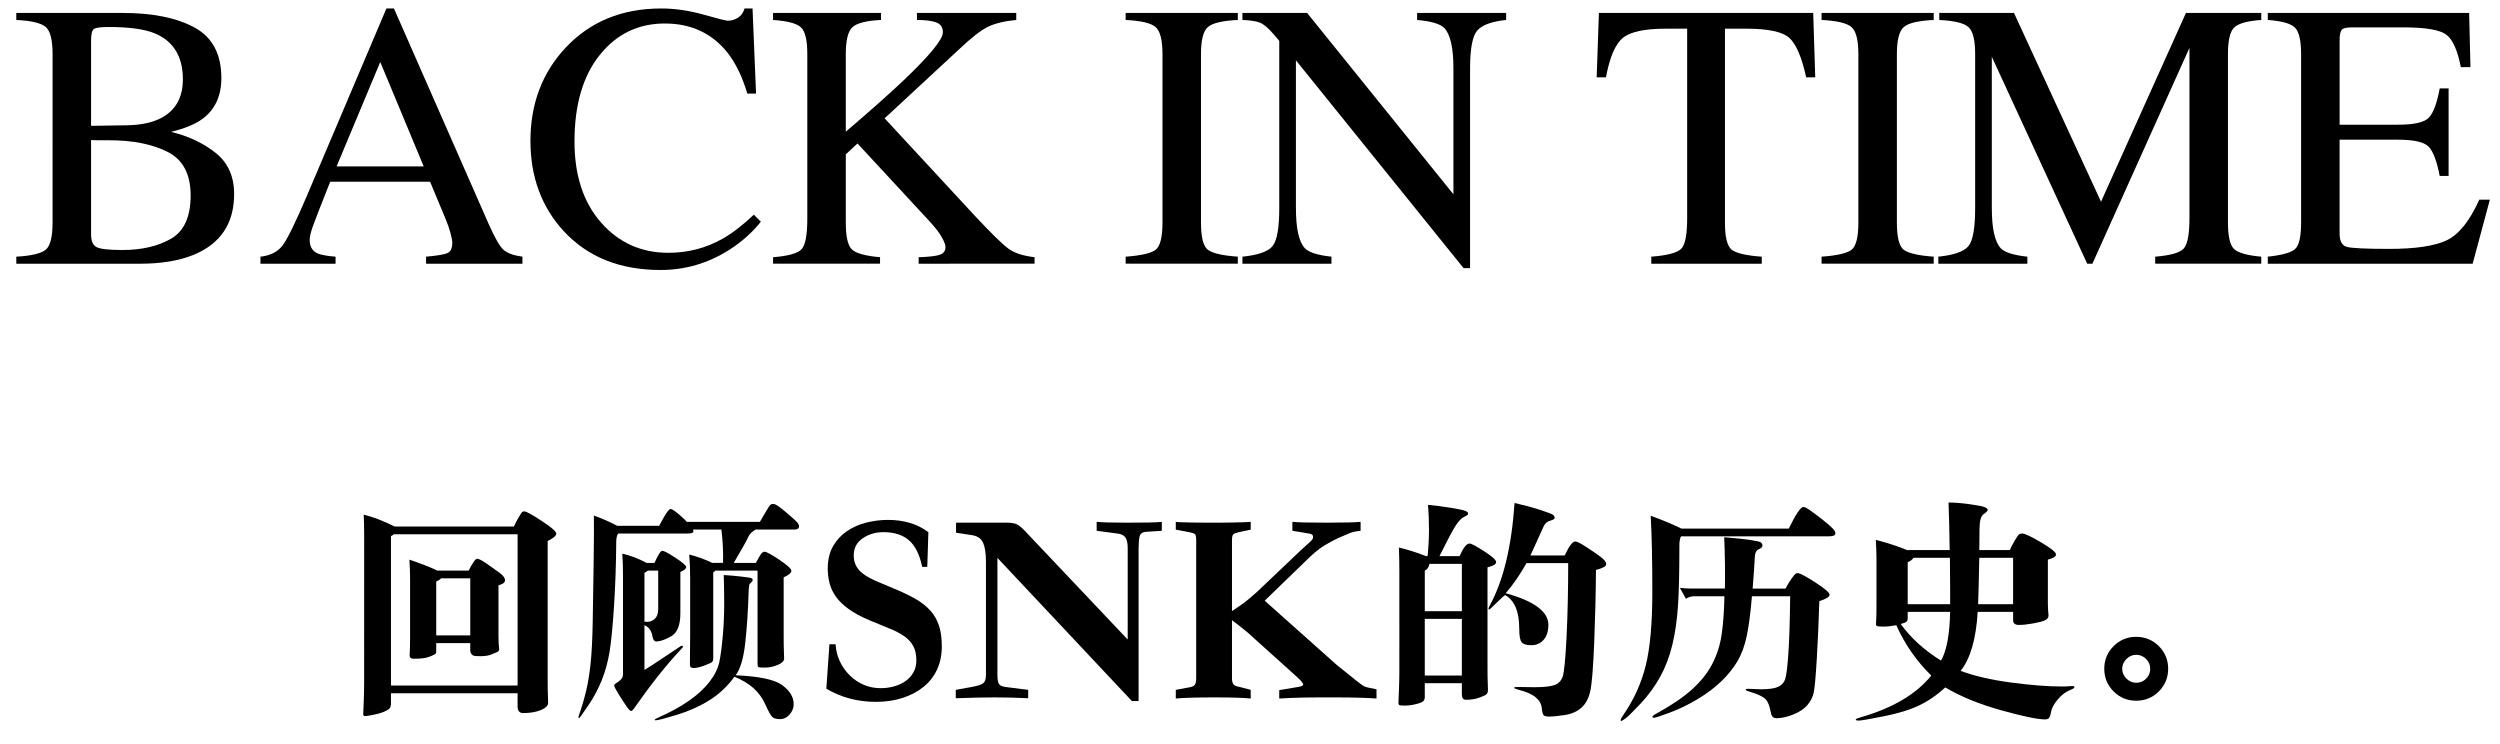
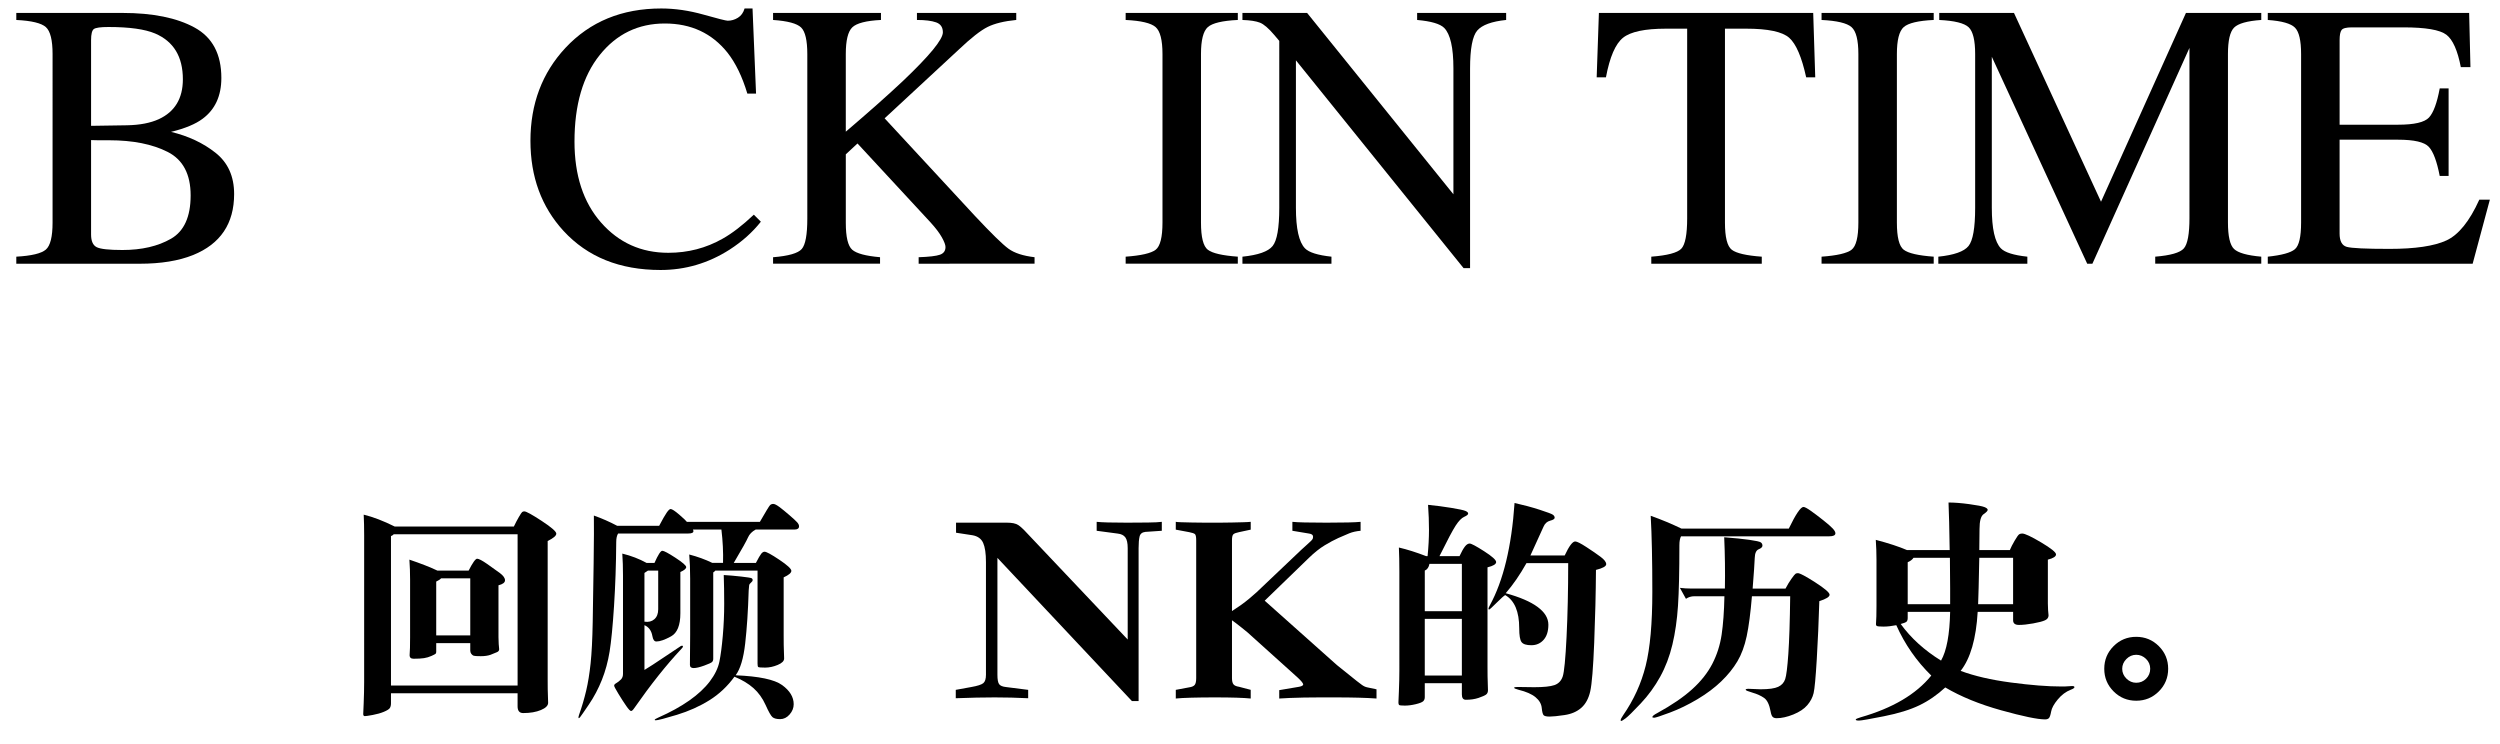
<svg xmlns="http://www.w3.org/2000/svg" version="1.1" id="レイヤー_1" x="0px" y="0px" width="259.324px" height="77.161px" viewBox="0 0 259.324 77.161" enable-background="new 0 0 259.324 77.161" xml:space="preserve">
  <g>
    <g>
      <path d="M1.691,26.625c1.579-0.089,2.601-0.334,3.065-0.735c0.465-0.4,0.697-1.333,0.697-2.797V5.604    c0-1.446-0.232-2.377-0.697-2.793C4.291,2.395,3.271,2.149,1.691,2.072v-0.73H12.7c3.146,0,5.643,0.506,7.49,1.519    c1.848,1.012,2.771,2.754,2.771,5.226c0,1.858-0.646,3.268-1.939,4.228c-0.729,0.551-1.823,1.006-3.282,1.364    c1.805,0.435,3.347,1.16,4.627,2.177c1.279,1.018,1.919,2.44,1.919,4.269c0,3.069-1.419,5.179-4.258,6.33    c-1.496,0.601-3.338,0.901-5.524,0.901H1.691V26.625z M16.473,12.361c1.664-0.77,2.496-2.148,2.496-4.136    c0-2.346-0.96-3.93-2.88-4.751c-1.062-0.448-2.675-0.673-4.838-0.673c-0.818,0-1.324,0.071-1.517,0.212    C9.543,3.154,9.447,3.539,9.447,4.167v8.886l3.743-0.058C14.509,12.97,15.603,12.758,16.473,12.361z M17.74,24.763    c1.356-0.78,2.035-2.277,2.035-4.492c0-2.201-0.794-3.705-2.381-4.512c-1.587-0.806-3.609-1.209-6.066-1.209    c-0.602,0-0.982,0-1.143,0s-0.406-0.006-0.738-0.019v9.79c0,0.679,0.191,1.117,0.575,1.315c0.385,0.198,1.273,0.297,2.669,0.297    C14.7,25.934,16.384,25.544,17.74,24.763z" />
-       <path d="M27.017,27.355v-0.729c1.012-0.114,1.77-0.494,2.275-1.141s1.372-2.417,2.6-5.309l8.19-19.295h0.783l9.796,22.289    c0.652,1.477,1.174,2.39,1.564,2.739c0.39,0.351,1.046,0.589,1.968,0.716v0.729h-9.998v-0.729c1.148-0.102,1.89-0.227,2.222-0.373    c0.333-0.146,0.499-0.506,0.499-1.079c0-0.19-0.064-0.528-0.192-1.013c-0.128-0.483-0.307-0.993-0.537-1.528l-1.574-3.782H34.251    c-1.021,2.573-1.631,4.143-1.829,4.709c-0.198,0.567-0.298,1.016-0.298,1.347c0,0.663,0.269,1.121,0.806,1.376    c0.332,0.153,0.958,0.268,1.878,0.344v0.729H27.017z M43.949,17.257L39.443,6.43l-4.526,10.827H43.949z" />
      <path d="M72.973,1.515c1.497,0.423,2.336,0.634,2.515,0.634c0.371,0,0.723-0.103,1.056-0.308c0.333-0.204,0.563-0.524,0.691-0.96    h0.825l0.365,8.831h-0.902c-0.525-1.753-1.21-3.167-2.054-4.242c-1.613-2.022-3.782-3.033-6.509-3.033    c-2.751,0-5.001,1.088-6.747,3.264c-1.747,2.176-2.621,5.17-2.621,8.984c0,3.507,0.918,6.306,2.755,8.398    c1.837,2.092,4.163,3.139,6.979,3.139c2.035,0,3.909-0.486,5.625-1.459c0.985-0.55,2.066-1.382,3.244-2.495l0.729,0.729    c-0.87,1.101-1.952,2.066-3.244,2.898c-2.201,1.408-4.589,2.111-7.161,2.111c-4.224,0-7.576-1.35-10.06-4.05    c-2.291-2.496-3.436-5.612-3.436-9.35c0-3.826,1.209-7.039,3.628-9.637c2.547-2.727,5.861-4.09,9.944-4.09    C70.017,0.881,71.476,1.093,72.973,1.515z" />
      <path d="M80.19,26.683c1.6-0.128,2.592-0.413,2.976-0.855c0.385-0.442,0.576-1.496,0.576-3.163V5.61    c0-1.423-0.215-2.343-0.643-2.759c-0.43-0.417-1.398-0.677-2.909-0.779v-0.73h11.192v0.729c-1.536,0.077-2.527,0.333-2.976,0.768    c-0.448,0.436-0.672,1.355-0.672,2.763v8.058c2.421-2.063,4.4-3.82,5.938-5.269c2.754-2.617,4.132-4.296,4.132-5.036    c0-0.523-0.234-0.868-0.701-1.034c-0.468-0.166-1.131-0.249-1.989-0.249v-0.73h10.301v0.729c-1.256,0.124-2.246,0.366-2.971,0.727    c-0.725,0.359-1.728,1.148-3.009,2.364l-7.674,7.113l9.363,10.116c1.704,1.818,2.864,2.953,3.479,3.404    c0.615,0.451,1.52,0.747,2.711,0.887v0.672H95.291v-0.672c1.088-0.038,1.824-0.125,2.208-0.26c0.385-0.135,0.577-0.4,0.577-0.799    c0-0.218-0.125-0.551-0.375-1c-0.25-0.449-0.644-0.969-1.182-1.559l-7.571-8.181l-1.213,1.124v7.116    c0,1.462,0.221,2.388,0.662,2.779s1.404,0.65,2.89,0.778v0.672H80.19V26.683z" />
      <path d="M116.764,26.625c1.6-0.114,2.636-0.354,3.109-0.716c0.474-0.363,0.711-1.302,0.711-2.816V5.604    c0-1.446-0.237-2.377-0.711-2.793s-1.51-0.662-3.109-0.739v-0.73h11.634v0.729c-1.601,0.077-2.637,0.323-3.11,0.739    s-0.71,1.347-0.71,2.793v17.489c0,1.515,0.236,2.453,0.71,2.816c0.474,0.362,1.51,0.602,3.11,0.716v0.729h-11.634V26.625z" />
      <path d="M128.878,26.625c1.625-0.166,2.668-0.533,3.129-1.103c0.461-0.569,0.691-1.89,0.691-3.962V4.24l-0.537-0.633    c-0.576-0.678-1.065-1.097-1.47-1.257c-0.403-0.159-1.008-0.252-1.814-0.278v-0.73h6.709l15.176,18.812V7.088    c0-2.149-0.319-3.548-0.959-4.196c-0.424-0.419-1.357-0.693-2.805-0.82v-0.73h9.234v0.729c-1.497,0.153-2.496,0.519-2.995,1.095    c-0.499,0.575-0.747,1.894-0.747,3.954v20.695h-0.673L134.425,6.257v15.305c0,2.148,0.313,3.549,0.941,4.2    c0.409,0.422,1.324,0.71,2.745,0.863v0.729h-9.234V26.625L128.878,26.625z" />
      <path d="M165.853,1.342h22.23l0.211,6.681h-0.94c-0.46-2.099-1.046-3.465-1.756-4.099c-0.711-0.634-2.205-0.95-4.481-0.95h-2.188    v20.119c0,1.515,0.235,2.453,0.71,2.816c0.474,0.362,1.51,0.602,3.109,0.716v0.729h-11.461v-0.729    c1.664-0.127,2.7-0.401,3.109-0.821c0.409-0.421,0.613-1.478,0.613-3.172V2.974h-2.206c-2.177,0-3.657,0.313-4.444,0.94    c-0.787,0.628-1.38,1.997-1.775,4.108h-0.961L165.853,1.342z" />
      <path d="M188.949,26.625c1.6-0.114,2.635-0.354,3.108-0.716c0.474-0.363,0.711-1.302,0.711-2.816V5.604    c0-1.446-0.237-2.377-0.711-2.793s-1.511-0.662-3.108-0.739v-0.73h11.633v0.729c-1.601,0.077-2.637,0.323-3.109,0.739    s-0.71,1.347-0.71,2.793v17.489c0,1.515,0.235,2.453,0.71,2.816c0.474,0.362,1.51,0.602,3.109,0.716v0.729h-11.633V26.625z" />
      <path d="M201.062,26.625c1.625-0.166,2.669-0.533,3.129-1.103c0.461-0.569,0.691-1.89,0.691-3.962V5.602    c0-1.42-0.225-2.344-0.672-2.772c-0.448-0.428-1.467-0.681-3.053-0.758v-0.73h7.752l9.028,19.584l8.81-19.584h7.813v0.729    c-1.459,0.103-2.399,0.368-2.822,0.796c-0.423,0.429-0.634,1.34-0.634,2.734v17.475c0,1.433,0.211,2.351,0.634,2.753    c0.423,0.403,1.363,0.668,2.822,0.796v0.729h-11v-0.729c1.586-0.128,2.575-0.412,2.966-0.854c0.391-0.441,0.585-1.493,0.585-3.155    V4.968l-10.067,22.387h-0.539L206.61,5.889v15.672c0,2.148,0.313,3.549,0.94,4.201c0.41,0.422,1.324,0.71,2.746,0.863v0.729    h-9.234V26.625z" />
      <path d="M235.235,26.625c1.446-0.152,2.384-0.41,2.812-0.773c0.43-0.362,0.645-1.282,0.645-2.759V5.604    c0-1.395-0.212-2.307-0.634-2.735c-0.423-0.429-1.363-0.694-2.822-0.797v-0.73h20.888l0.135,5.625h-0.998    c-0.334-1.732-0.832-2.854-1.498-3.363c-0.665-0.509-2.149-0.764-4.453-0.764h-5.354c-0.578,0-0.935,0.093-1.067,0.278    c-0.136,0.186-0.202,0.534-0.202,1.046v8.773h6.064c1.678,0,2.746-0.248,3.207-0.745s0.832-1.503,1.113-3.018h0.922v9.08h-0.922    c-0.295-1.522-0.672-2.53-1.133-3.023c-0.461-0.492-1.523-0.739-3.188-0.739h-6.065v9.733c0,0.78,0.246,1.241,0.739,1.382    c0.494,0.141,1.971,0.211,4.433,0.211c2.665,0,4.633-0.291,5.901-0.873c1.268-0.582,2.408-1.993,3.42-4.233h1.095l-1.785,6.643    h-21.252V26.625z" />
    </g>
  </g>
  <g>
    <path d="M40.943,54.617h12.36c0.177-0.37,0.351-0.701,0.52-0.991c0.169-0.291,0.282-0.46,0.338-0.508   c0.057-0.049,0.133-0.073,0.23-0.073c0.193,0,0.794,0.331,1.802,0.992s1.512,1.101,1.512,1.318s-0.298,0.472-0.895,0.762v14.44   c0,0.741,0.008,1.258,0.024,1.548l0.024,0.798c0,0.29-0.25,0.54-0.75,0.75c-0.5,0.209-1.113,0.314-1.838,0.314   c-0.387,0-0.581-0.234-0.581-0.701v-1.354H40.556v1.04c0,0.209-0.041,0.375-0.121,0.495c-0.081,0.121-0.287,0.25-0.617,0.388   c-0.331,0.137-0.713,0.245-1.149,0.326s-0.71,0.121-0.822,0.121c-0.113,0-0.169-0.072-0.169-0.218l0.048-1.137   c0.032-0.79,0.048-1.508,0.048-2.152V55.536c0-0.806-0.016-1.523-0.048-2.152C38.709,53.625,39.782,54.037,40.943,54.617z    M53.69,71.113V55.416H40.846c-0.064,0.08-0.161,0.145-0.29,0.193v15.504H53.69z M45.37,59.188h3.241   c0.419-0.822,0.713-1.233,0.883-1.233c0.169,0,0.516,0.182,1.04,0.545c0.524,0.362,0.963,0.677,1.318,0.942   c0.355,0.267,0.532,0.517,0.532,0.75c0,0.234-0.226,0.407-0.677,0.521v5.369c0,0.274,0.008,0.517,0.024,0.726l0.048,0.532   c0,0.146-0.081,0.251-0.242,0.314l-0.653,0.267c-0.274,0.097-0.613,0.145-1.016,0.145c-0.403,0-0.649-0.016-0.737-0.048   c-0.089-0.032-0.169-0.097-0.242-0.193c-0.072-0.097-0.109-0.21-0.109-0.339V66.71h-3.531v0.896c0,0.097-0.021,0.165-0.061,0.205   c-0.041,0.041-0.186,0.117-0.436,0.23c-0.25,0.112-0.508,0.189-0.774,0.229s-0.625,0.061-1.076,0.061   c-0.291,0-0.428-0.137-0.411-0.411c0.032-0.371,0.048-0.968,0.048-1.79v-6.022c0-0.678-0.024-1.363-0.073-2.057   C43.66,58.455,44.627,58.833,45.37,59.188z M48.78,65.913v-5.926h-3.023c-0.097,0.112-0.266,0.226-0.508,0.339v5.587H48.78z" />
    <path d="M71.25,54.133h7.571c0.613-1.064,0.963-1.641,1.052-1.729c0.088-0.089,0.202-0.133,0.339-0.133   c0.137,0,0.346,0.104,0.629,0.314c0.282,0.209,0.629,0.491,1.04,0.847c0.411,0.354,0.681,0.604,0.81,0.749   c0.129,0.146,0.193,0.282,0.193,0.411c0,0.227-0.161,0.339-0.483,0.339h-4.015c-0.387,0.21-0.653,0.484-0.798,0.822   c-0.145,0.339-0.637,1.218-1.476,2.637h2.298c0.258-0.5,0.443-0.818,0.556-0.955s0.226-0.206,0.339-0.206   c0.193,0,0.705,0.278,1.536,0.835c0.83,0.556,1.246,0.939,1.246,1.148c0,0.21-0.266,0.436-0.798,0.678v6.047   c0,0.758,0.008,1.282,0.024,1.572l0.024,0.798c0,0.258-0.222,0.48-0.665,0.665c-0.444,0.186-0.879,0.278-1.306,0.278   c-0.428,0-0.665-0.02-0.714-0.061c-0.048-0.04-0.072-0.157-0.072-0.351v-9.651h-4.378c-0.033,0.049-0.105,0.113-0.218,0.194v8.949   c0,0.145-0.041,0.258-0.121,0.339c-0.081,0.08-0.355,0.205-0.822,0.375c-0.468,0.169-0.831,0.254-1.088,0.254   c-0.258,0-0.387-0.113-0.387-0.339l0.024-3.12v-5.806c0-0.983-0.033-1.821-0.097-2.516c0.871,0.227,1.669,0.517,2.395,0.871H75   c0.032-1.097-0.024-2.249-0.169-3.459h-2.951c0.032,0.064,0.048,0.121,0.048,0.17c0,0.161-0.178,0.241-0.532,0.241h-7.28   c-0.129,0.21-0.194,0.5-0.194,0.871c-0.016,2.338-0.093,4.56-0.229,6.664c-0.137,2.104-0.291,3.676-0.459,4.716   c-0.169,1.04-0.436,2.017-0.798,2.927c-0.363,0.912-0.814,1.767-1.354,2.564c-0.541,0.798-0.843,1.233-0.907,1.306   c-0.064,0.073-0.109,0.109-0.133,0.109c-0.024,0-0.037-0.028-0.037-0.085s0.024-0.157,0.073-0.302   c0.291-0.823,0.532-1.646,0.726-2.468c0.194-0.822,0.347-1.766,0.459-2.83s0.186-2.482,0.218-4.257l0.097-6.168   c0.032-2.338,0.04-3.975,0.024-4.91c0.822,0.29,1.628,0.646,2.419,1.064h4.354c0.339-0.645,0.597-1.097,0.774-1.354   s0.314-0.387,0.412-0.387c0.145,0,0.443,0.193,0.895,0.58C70.904,53.77,71.17,54.02,71.25,54.133z M67.066,58.39h0.823   c0.371-0.838,0.641-1.258,0.81-1.258s0.625,0.242,1.367,0.726c0.741,0.484,1.113,0.807,1.113,0.968s-0.202,0.331-0.605,0.508v4.281   c0,1.242-0.323,2.04-0.967,2.395c-0.646,0.355-1.153,0.532-1.524,0.532c-0.21,0-0.347-0.186-0.411-0.557   c-0.097-0.563-0.371-0.943-0.823-1.137v4.645c0.436-0.258,1.161-0.729,2.177-1.415c1.016-0.686,1.548-1.04,1.596-1.064   s0.097-0.036,0.145-0.036c0.049,0,0.073,0.028,0.073,0.085s-0.057,0.141-0.169,0.254c-1.532,1.629-3.161,3.676-4.886,6.144   c-0.129,0.193-0.238,0.29-0.327,0.29c-0.089,0-0.254-0.174-0.496-0.52c-0.242-0.348-0.512-0.767-0.811-1.258   c-0.298-0.492-0.447-0.774-0.447-0.847c0-0.073,0.032-0.134,0.097-0.182c0.29-0.178,0.5-0.339,0.629-0.483   c0.129-0.146,0.193-0.331,0.193-0.557V59.697c0-0.823-0.024-1.581-0.073-2.274C65.47,57.649,66.308,57.971,67.066,58.39z    M66.848,64.486c0.419,0.064,0.762-0.021,1.028-0.254c0.266-0.234,0.399-0.577,0.399-1.028v-4.016h-1.064l-0.363,0.242V64.486z    M76.185,70.194c-0.726,1-1.593,1.814-2.601,2.443s-2.132,1.133-3.374,1.512c-1.242,0.378-1.976,0.568-2.201,0.568   c-0.064,0-0.097-0.017-0.097-0.049c0-0.048,0.129-0.129,0.387-0.241c1.241-0.549,2.31-1.138,3.205-1.767s1.604-1.289,2.129-1.983   c0.523-0.692,0.854-1.378,0.992-2.056c0.137-0.677,0.254-1.568,0.351-2.673s0.145-2.209,0.145-3.313s-0.016-2.101-0.048-2.987   c0.564,0.032,1.165,0.085,1.802,0.157c0.637,0.072,0.995,0.129,1.076,0.169c0.081,0.041,0.121,0.105,0.121,0.194   c0,0.088-0.057,0.177-0.169,0.266c-0.113,0.089-0.178,0.182-0.193,0.278c-0.017,0.097-0.033,0.274-0.049,0.532   c-0.064,2.112-0.186,3.946-0.363,5.503c-0.177,1.556-0.508,2.656-0.992,3.301c2.419,0.098,4.027,0.436,4.826,1.017   c0.798,0.58,1.197,1.241,1.197,1.983c0,0.387-0.141,0.741-0.423,1.064c-0.282,0.322-0.609,0.483-0.979,0.483   c-0.371,0-0.637-0.069-0.798-0.206s-0.399-0.556-0.713-1.258c-0.314-0.701-0.734-1.285-1.258-1.753   C77.632,70.912,76.975,70.517,76.185,70.194z" />
-     <path d="M95.661,58.797c-0.271-1.275-0.73-2.193-1.377-2.755c-0.648-0.561-1.532-0.841-2.653-0.841   c-0.812,0-1.528,0.213-2.146,0.638c-0.619,0.426-0.928,1.016-0.928,1.77c0,0.464,0.102,0.86,0.305,1.188   c0.203,0.329,0.488,0.614,0.855,0.855c0.367,0.242,0.802,0.469,1.305,0.682c0.502,0.213,1.053,0.445,1.653,0.696   c0.889,0.367,1.648,0.729,2.276,1.087c0.628,0.358,1.146,0.765,1.552,1.219c0.406,0.454,0.706,0.977,0.899,1.565   c0.193,0.59,0.29,1.311,0.29,2.161c0,0.889-0.165,1.687-0.493,2.392c-0.329,0.706-0.797,1.306-1.406,1.799   c-0.609,0.492-1.334,0.875-2.175,1.146s-1.765,0.405-2.77,0.405c-1.875,0-3.586-0.454-5.133-1.362l0.319-4.611h0.638   c0.039,0.638,0.188,1.232,0.449,1.783c0.261,0.552,0.604,1.035,1.03,1.45c0.425,0.416,0.908,0.739,1.45,0.972   c0.541,0.231,1.121,0.348,1.74,0.348c0.483,0,0.952-0.062,1.406-0.188c0.454-0.125,0.851-0.309,1.189-0.551   c0.338-0.241,0.609-0.541,0.812-0.899c0.203-0.357,0.305-0.768,0.305-1.232c0-0.599-0.106-1.097-0.319-1.493   c-0.213-0.396-0.527-0.739-0.943-1.029s-0.928-0.556-1.537-0.798c-0.609-0.241-1.301-0.526-2.074-0.855   c-0.87-0.367-1.585-0.754-2.146-1.16c-0.561-0.405-1-0.831-1.319-1.275c-0.319-0.445-0.542-0.914-0.667-1.407   c-0.126-0.492-0.188-1-0.188-1.522c0-0.908,0.184-1.682,0.551-2.319c0.367-0.639,0.851-1.16,1.45-1.566   c0.599-0.406,1.271-0.7,2.016-0.885c0.744-0.184,1.483-0.275,2.218-0.275c1.682,0,3.083,0.426,4.205,1.276l-0.116,3.596H95.661z" />
    <path d="M103.462,69.992c0,0.483,0.058,0.808,0.174,0.972c0.116,0.164,0.357,0.266,0.725,0.304l2.291,0.29v0.87   c-1.16-0.058-2.32-0.087-3.48-0.087c-1.16,0-2.504,0.029-4.031,0.087v-0.87l1.595-0.29c0.657-0.115,1.078-0.251,1.262-0.405   c0.184-0.154,0.275-0.444,0.275-0.87V58.304c0-0.889-0.097-1.551-0.29-1.986c-0.193-0.435-0.561-0.7-1.102-0.797l-1.711-0.262   v-1.044h4.147c0.445,0,0.807,0,1.087,0s0.522,0.02,0.725,0.059c0.203,0.039,0.382,0.111,0.537,0.217   c0.154,0.106,0.338,0.267,0.551,0.479l10.759,11.368v-9.482c0-0.522-0.082-0.895-0.246-1.117c-0.164-0.222-0.431-0.353-0.798-0.392   l-2.175-0.29v-0.928c0.541,0.059,1.585,0.087,3.132,0.087c0.773,0,1.503-0.004,2.189-0.015c0.687-0.009,1.165-0.033,1.436-0.072   v0.928l-1.711,0.116c-0.329,0.039-0.526,0.198-0.594,0.479c-0.068,0.28-0.102,0.682-0.102,1.204v15.862h-0.696L103.462,57.87   V69.992z" />
    <path d="M129.736,72.457c-0.367-0.038-0.86-0.067-1.479-0.087c-0.618-0.02-1.372-0.029-2.262-0.029s-1.691,0.01-2.407,0.029   c-0.715,0.02-1.257,0.049-1.624,0.087v-0.899l1.393-0.261c0.271-0.038,0.459-0.12,0.565-0.246c0.105-0.126,0.159-0.362,0.159-0.711   V56.042c0-0.348-0.043-0.561-0.13-0.638c-0.088-0.077-0.286-0.146-0.595-0.203l-1.393-0.261v-0.812   c0.059,0.02,0.251,0.034,0.58,0.044s0.696,0.02,1.103,0.028c0.406,0.011,0.812,0.015,1.218,0.015s0.725,0,0.957,0   c0.193,0,0.474,0,0.841,0s0.749-0.004,1.146-0.015c0.396-0.009,0.773-0.019,1.131-0.028s0.624-0.024,0.798-0.044v0.812   l-1.218,0.261c-0.29,0.058-0.483,0.131-0.58,0.218c-0.098,0.087-0.146,0.295-0.146,0.623v14.297c0,0.31,0.054,0.527,0.16,0.652   c0.105,0.126,0.294,0.208,0.565,0.247l1.218,0.318V72.457z M142.786,72.457c-0.521-0.038-1.141-0.067-1.855-0.087   c-0.716-0.02-1.537-0.029-2.466-0.029c-0.464,0-0.976,0-1.536,0c-0.562,0-1.112,0.005-1.653,0.015   c-0.542,0.01-1.044,0.024-1.508,0.044s-0.822,0.039-1.073,0.058v-0.87l2.059-0.348c0.31-0.059,0.45-0.149,0.421-0.275   s-0.208-0.344-0.536-0.652l-5.249-4.728c-0.445-0.367-0.866-0.7-1.262-1c-0.396-0.3-0.759-0.566-1.088-0.798   c0.232-0.097,0.493-0.236,0.783-0.421c0.29-0.184,0.585-0.381,0.885-0.594c0.299-0.213,0.594-0.44,0.884-0.682   c0.29-0.242,0.552-0.469,0.783-0.682l4.611-4.379c0.251-0.232,0.459-0.421,0.623-0.565c0.164-0.146,0.29-0.262,0.377-0.349   c0.088-0.087,0.146-0.159,0.175-0.217c0.028-0.059,0.043-0.136,0.043-0.232c0-0.174-0.136-0.28-0.406-0.319l-1.739-0.29v-0.928   c0.541,0.059,1.72,0.087,3.538,0.087c1.798,0,2.977-0.028,3.537-0.087v0.928c-0.444,0.039-0.836,0.126-1.174,0.262   c-0.339,0.135-0.721,0.3-1.146,0.493c-0.426,0.193-0.895,0.444-1.406,0.754c-0.513,0.31-1.059,0.744-1.639,1.305l-4.582,4.437   l7.481,6.671c0.541,0.425,0.981,0.778,1.319,1.058c0.339,0.281,0.585,0.479,0.74,0.595c0.174,0.136,0.353,0.271,0.536,0.406   c0.184,0.136,0.372,0.223,0.565,0.261l0.957,0.203V72.457z" />
    <path d="M148.083,57.689c0.097-0.983,0.145-1.891,0.145-2.722c0-0.83-0.032-1.696-0.097-2.6c0.822,0.081,1.625,0.186,2.407,0.314   c0.781,0.129,1.27,0.233,1.463,0.314c0.193,0.08,0.29,0.173,0.29,0.278c0,0.104-0.137,0.217-0.411,0.338s-0.568,0.424-0.883,0.907   s-0.875,1.54-1.681,3.169h2.08c0.209-0.451,0.395-0.782,0.557-0.992c0.161-0.209,0.326-0.314,0.495-0.314   c0.17,0,0.669,0.267,1.5,0.799c0.83,0.532,1.246,0.906,1.246,1.124s-0.299,0.399-0.896,0.545v10.328   c0,0.758,0.008,1.29,0.024,1.597l0.024,0.822c0,0.209-0.069,0.362-0.206,0.459s-0.396,0.21-0.773,0.339   c-0.38,0.129-0.819,0.193-1.318,0.193c-0.274,0-0.411-0.186-0.411-0.557v-1.16h-3.847v1.451c0,0.177-0.057,0.318-0.169,0.423   c-0.113,0.104-0.371,0.206-0.774,0.303c-0.402,0.097-0.782,0.145-1.137,0.145s-0.552-0.023-0.592-0.072   c-0.041-0.048-0.061-0.137-0.061-0.266l0.048-1.138c0.032-0.789,0.049-1.507,0.049-2.152V59.309c0-0.983-0.017-1.822-0.049-2.516   c0.887,0.21,1.83,0.508,2.83,0.896H148.083z M147.792,63.397h3.847v-4.91h-3.362c-0.064,0.355-0.227,0.589-0.484,0.701V63.397z    M151.638,64.195h-3.847v5.878h3.847V64.195z M156.137,61.728c-0.13,0.064-0.428,0.331-0.896,0.798   c-0.468,0.469-0.726,0.702-0.773,0.702c-0.049,0-0.073-0.028-0.073-0.085s0.049-0.173,0.146-0.351   c1.402-2.564,2.257-6.104,2.563-10.618c0.936,0.209,1.803,0.443,2.601,0.701s1.258,0.432,1.379,0.52   c0.121,0.089,0.181,0.194,0.181,0.314c0,0.121-0.156,0.223-0.471,0.303c-0.314,0.081-0.545,0.29-0.689,0.629l-1.354,2.975h3.556   c0.451-0.967,0.813-1.451,1.088-1.451c0.178,0,0.564,0.193,1.161,0.581c0.597,0.387,1.089,0.726,1.476,1.016s0.58,0.544,0.58,0.762   s-0.354,0.416-1.063,0.593c-0.017,2.403-0.077,4.914-0.182,7.534c-0.105,2.621-0.242,4.306-0.411,5.056   c-0.17,0.75-0.48,1.322-0.932,1.718c-0.451,0.395-1.032,0.645-1.741,0.749c-0.71,0.105-1.222,0.157-1.536,0.157   s-0.521-0.044-0.617-0.133s-0.165-0.343-0.205-0.762c-0.041-0.42-0.254-0.79-0.642-1.112c-0.387-0.322-0.976-0.581-1.766-0.774   c-0.306-0.08-0.459-0.148-0.459-0.205s0.121-0.085,0.362-0.085l1.718,0.024c0.983,0,1.685-0.073,2.104-0.218   c0.419-0.146,0.705-0.443,0.858-0.896c0.153-0.451,0.286-1.826,0.399-4.124c0.112-2.298,0.169-4.841,0.169-7.631h-4.329   c-0.678,1.209-1.396,2.249-2.153,3.12c1.467,0.403,2.572,0.879,3.313,1.427c0.742,0.549,1.113,1.161,1.113,1.839   c0,0.677-0.166,1.201-0.496,1.572c-0.331,0.371-0.754,0.556-1.27,0.556c-0.517,0-0.855-0.108-1.017-0.326s-0.241-0.697-0.241-1.439   C157.588,63.438,157.104,62.292,156.137,61.728z" />
    <path d="M174.422,54.834h11.127c0.726-1.5,1.233-2.249,1.523-2.249c0.129,0,0.387,0.137,0.774,0.411   c0.387,0.274,0.817,0.601,1.294,0.979c0.476,0.379,0.802,0.665,0.979,0.858c0.177,0.193,0.266,0.354,0.266,0.483   c0,0.21-0.21,0.314-0.629,0.314h-15.383c-0.113,0.21-0.17,0.517-0.17,0.92c0,2.725-0.048,4.821-0.145,6.288   c-0.098,1.468-0.291,2.811-0.581,4.027c-0.29,1.218-0.714,2.331-1.27,3.338c-0.557,1.009-1.23,1.932-2.02,2.77   c-0.791,0.839-1.311,1.351-1.561,1.536s-0.399,0.278-0.447,0.278c-0.049,0-0.072-0.024-0.072-0.072   c0-0.097,0.088-0.274,0.266-0.532c1.097-1.581,1.875-3.29,2.334-5.128c0.46-1.838,0.689-4.394,0.689-7.668   c0-3.273-0.057-5.901-0.169-7.885C172.326,53.891,173.39,54.334,174.422,54.834z M181.727,61.849   c-0.145,1.741-0.326,3.124-0.544,4.148s-0.541,1.895-0.968,2.612c-0.428,0.718-0.983,1.407-1.669,2.067   c-0.686,0.662-1.508,1.278-2.467,1.851c-0.96,0.572-1.915,1.036-2.866,1.391c-0.952,0.354-1.492,0.532-1.621,0.532   s-0.193-0.023-0.193-0.072c0-0.097,0.169-0.234,0.508-0.411c1.5-0.822,2.705-1.645,3.616-2.467   c0.911-0.823,1.608-1.701,2.093-2.637c0.483-0.936,0.806-1.943,0.967-3.023s0.258-2.411,0.29-3.991h-3.12   c-0.322,0-0.612,0.089-0.87,0.266l-0.629-1.137c0.387,0.049,0.79,0.073,1.209,0.073h3.459c0.032-1.758,0.008-3.532-0.072-5.321   c1.048,0.08,1.914,0.169,2.6,0.266s1.085,0.186,1.197,0.266c0.113,0.081,0.17,0.194,0.17,0.339c0,0.146-0.13,0.271-0.388,0.375   c-0.258,0.105-0.395,0.403-0.411,0.896c-0.016,0.491-0.089,1.552-0.218,3.181h3.411c0.193-0.371,0.398-0.71,0.616-1.017   c0.218-0.306,0.359-0.479,0.424-0.52s0.145-0.061,0.242-0.061c0.209,0,0.81,0.318,1.802,0.955c0.991,0.638,1.487,1.064,1.487,1.282   s-0.354,0.439-1.064,0.665c-0.064,2.129-0.153,4.141-0.266,6.035c-0.113,1.895-0.222,3.063-0.327,3.507   c-0.104,0.443-0.322,0.859-0.652,1.246c-0.331,0.387-0.814,0.709-1.451,0.968c-0.638,0.257-1.214,0.387-1.729,0.387   c-0.194,0-0.335-0.049-0.424-0.146s-0.157-0.282-0.205-0.556c-0.13-0.71-0.355-1.178-0.678-1.403s-0.722-0.407-1.197-0.544   s-0.714-0.238-0.714-0.303s0.097-0.097,0.291-0.097l1.258,0.049c0.854,0,1.463-0.085,1.826-0.255   c0.362-0.169,0.604-0.435,0.726-0.798c0.121-0.362,0.229-1.233,0.326-2.612s0.161-3.374,0.193-5.986H181.727z" />
    <path d="M197.813,57.06h4.426c-0.032-2.209-0.072-3.854-0.12-4.935c0.612,0,1.33,0.057,2.152,0.169   c0.822,0.113,1.346,0.214,1.572,0.303c0.226,0.089,0.339,0.186,0.339,0.29c0,0.105-0.142,0.254-0.424,0.447   c-0.282,0.194-0.423,0.706-0.423,1.536c0,0.831-0.009,1.561-0.024,2.189h3.169c0.112-0.274,0.281-0.604,0.508-0.992   c0.226-0.387,0.383-0.604,0.472-0.652c0.088-0.049,0.189-0.073,0.302-0.073c0.274,0,0.928,0.307,1.96,0.919   c1.031,0.613,1.548,1.028,1.548,1.246s-0.282,0.399-0.847,0.544v4.548c0,0.274,0.008,0.508,0.024,0.701l0.048,0.532   c0,0.226-0.121,0.396-0.362,0.508c-0.242,0.113-0.653,0.222-1.234,0.326c-0.58,0.105-1.072,0.157-1.475,0.157   c-0.403,0-0.605-0.16-0.605-0.483v-0.871h-3.676c-0.162,2.79-0.75,4.83-1.767,6.12c1.419,0.532,3.161,0.936,5.225,1.209   c2.064,0.274,3.806,0.411,5.225,0.411c0.339,0,0.572-0.008,0.702-0.023c0.129-0.017,0.27-0.024,0.423-0.024s0.229,0.04,0.229,0.121   c0,0.08-0.129,0.169-0.387,0.266c-0.5,0.193-0.947,0.528-1.342,1.004c-0.396,0.476-0.626,0.895-0.689,1.258   c-0.065,0.362-0.142,0.589-0.23,0.677c-0.089,0.089-0.222,0.134-0.398,0.134c-0.774,0-2.29-0.314-4.548-0.943   s-4.192-1.419-5.805-2.371c-0.839,0.774-1.733,1.392-2.686,1.851c-0.951,0.46-2.177,0.839-3.676,1.137   c-1.5,0.299-2.363,0.448-2.589,0.448s-0.338-0.033-0.338-0.098s0.169-0.145,0.508-0.241c3.321-0.952,5.765-2.395,7.329-4.33   c-1.532-1.499-2.742-3.241-3.629-5.225c-0.483,0.097-0.927,0.146-1.33,0.146s-0.637-0.024-0.701-0.072   c-0.064-0.049-0.089-0.138-0.072-0.267c0.031-0.371,0.048-0.968,0.048-1.79v-4.813c0-0.677-0.024-1.362-0.072-2.056   C195.91,56.35,196.991,56.706,197.813,57.06z M197.885,63.469v0.629c0,0.194-0.045,0.327-0.133,0.399   c-0.089,0.072-0.287,0.149-0.593,0.229c1.064,1.468,2.459,2.733,4.185,3.798c0.58-1.016,0.895-2.701,0.943-5.056H197.885z    M202.263,57.858h-3.773c-0.129,0.193-0.33,0.347-0.604,0.46v4.354h4.402v-1.645L202.263,57.858z M208.818,62.671v-4.813h-3.507   c-0.049,2.516-0.089,4.12-0.121,4.813H208.818z" />
    <path d="M221.589,66.058c0.919,0,1.701,0.322,2.346,0.967c0.645,0.646,0.968,1.428,0.968,2.347s-0.323,1.701-0.968,2.346   c-0.645,0.646-1.427,0.968-2.346,0.968c-0.92,0-1.702-0.322-2.347-0.968c-0.646-0.645-0.968-1.427-0.968-2.346   s0.322-1.701,0.968-2.347C219.887,66.38,220.669,66.058,221.589,66.058z M221.589,70.823c0.402,0,0.745-0.141,1.027-0.423   s0.424-0.625,0.424-1.028s-0.146-0.746-0.436-1.028c-0.29-0.281-0.629-0.423-1.016-0.423c-0.388,0-0.726,0.145-1.017,0.436   c-0.29,0.29-0.435,0.629-0.435,1.016s0.145,0.726,0.435,1.016C220.864,70.677,221.202,70.823,221.589,70.823z" />
  </g>
</svg>